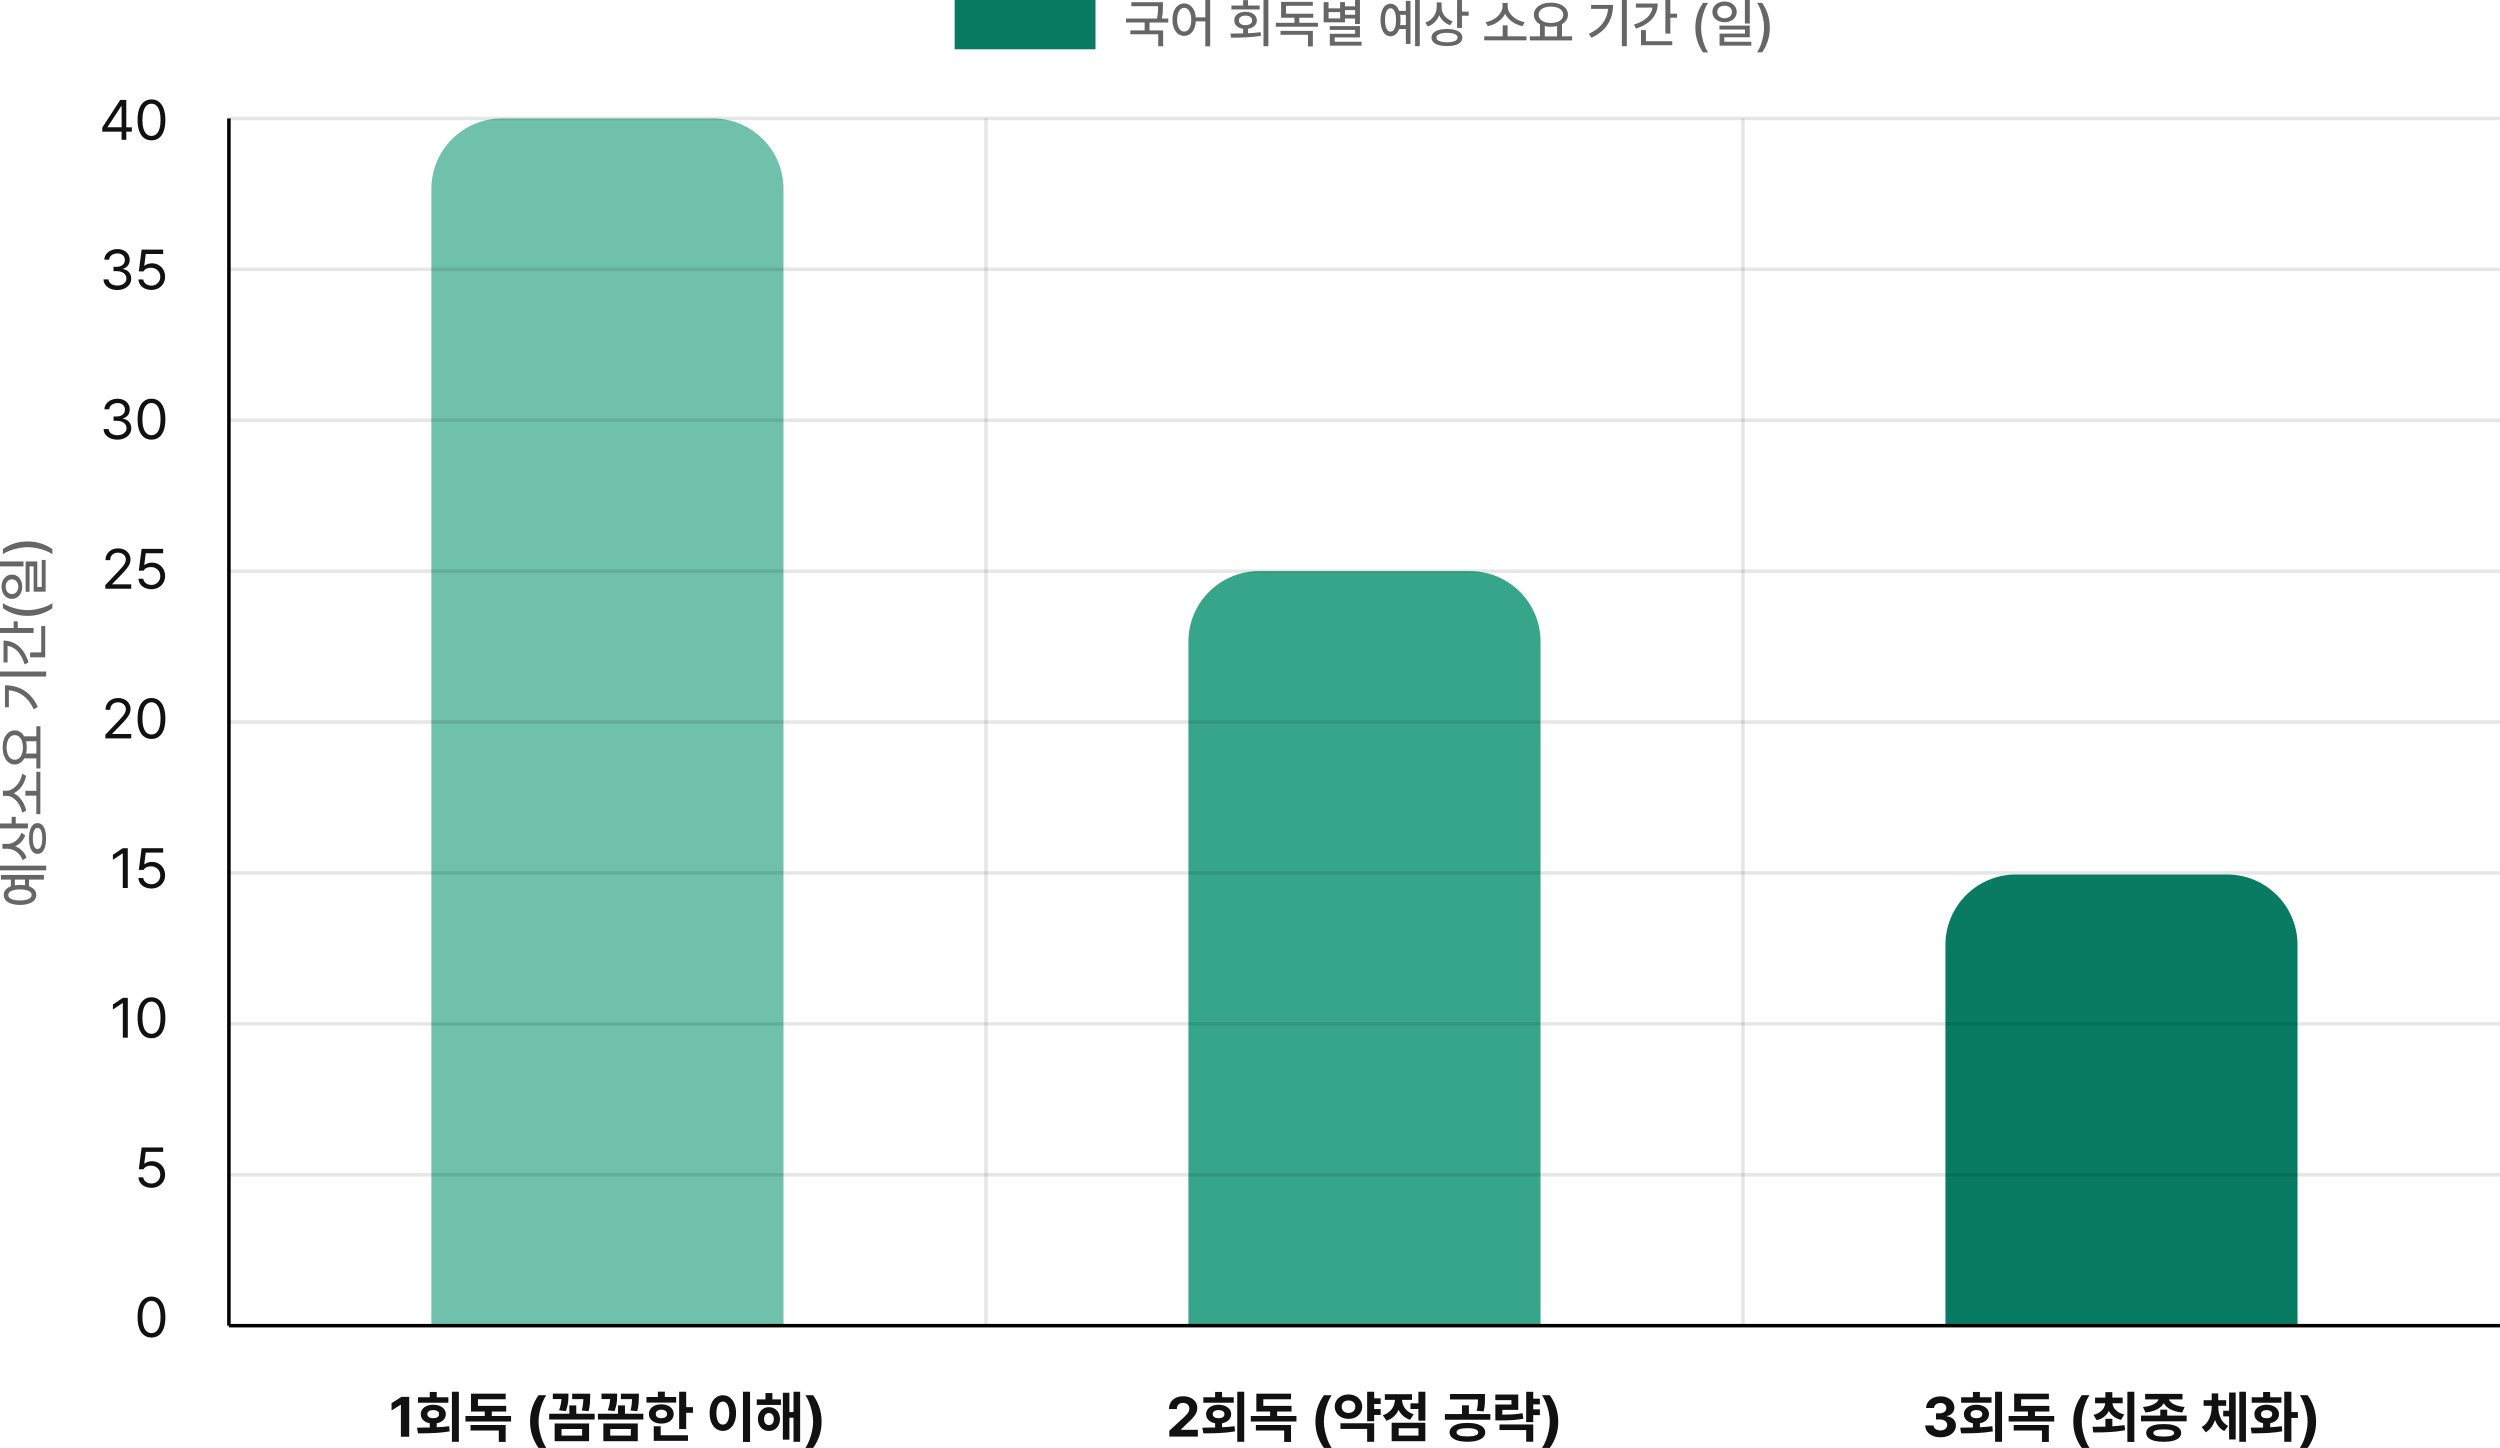
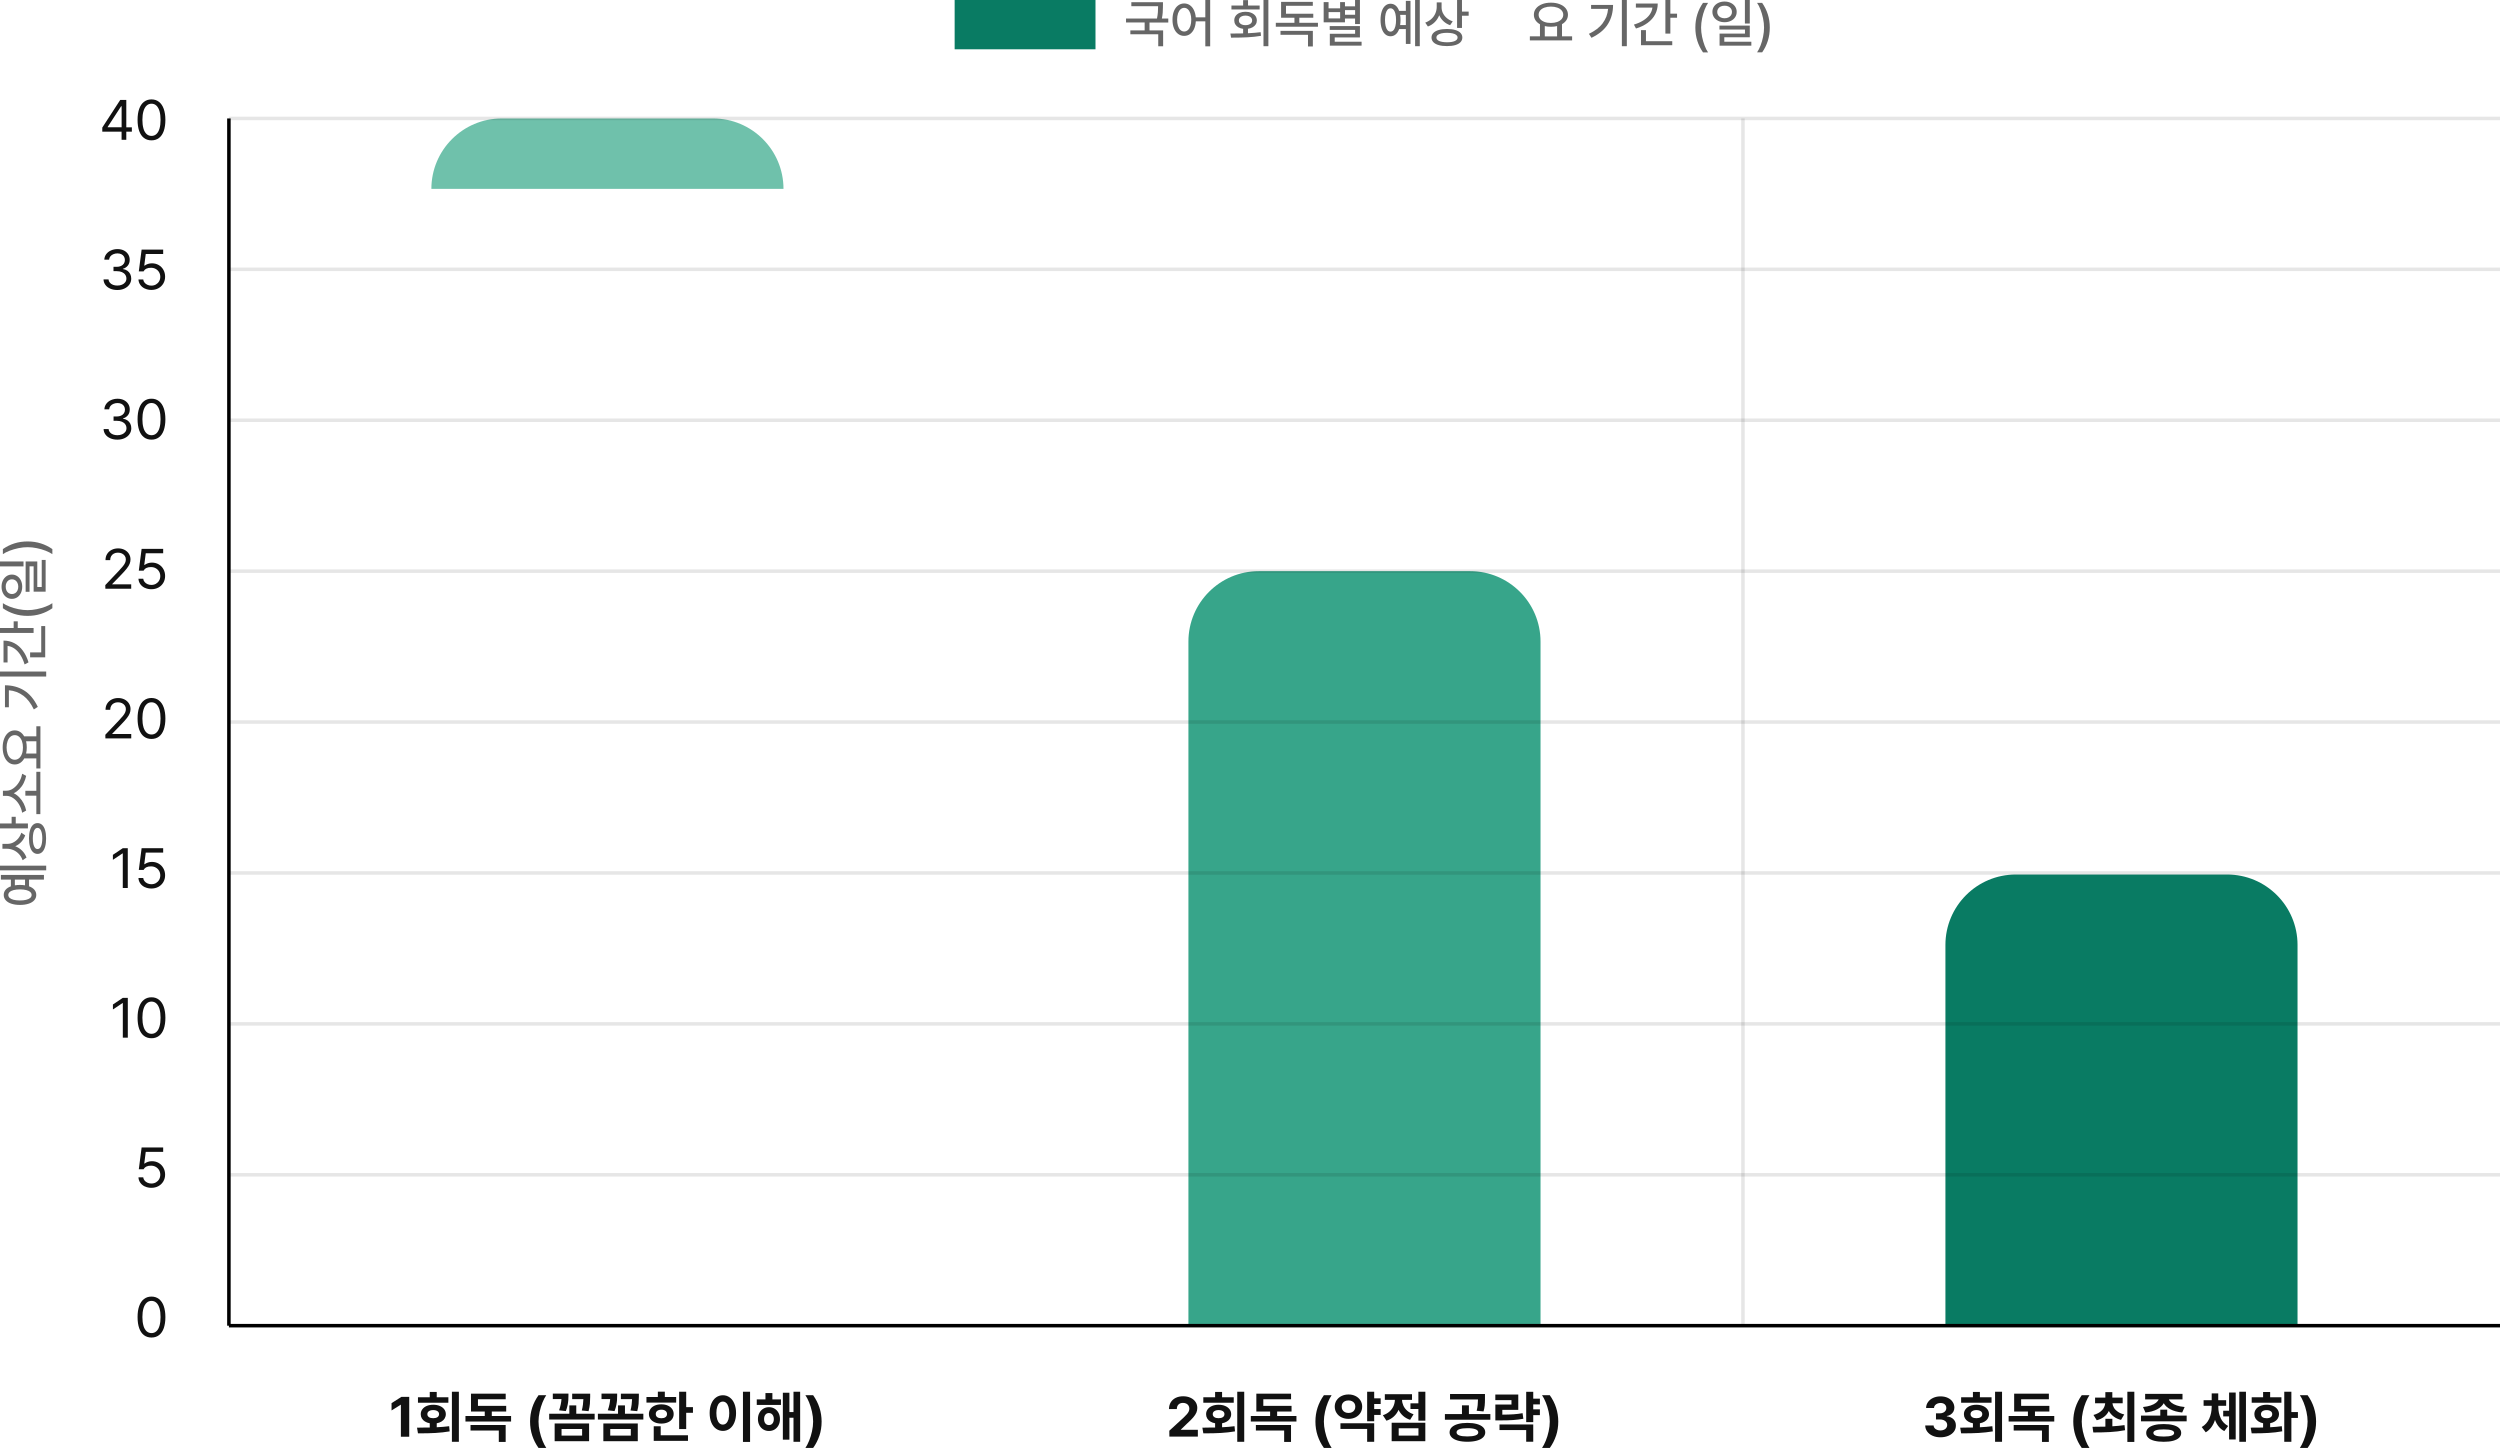
<svg xmlns="http://www.w3.org/2000/svg" id="_레이어_1" data-name="레이어_1" width="710" height="411.22" version="1.1" viewBox="0 0 710 411.22">
-   <path d="M142.51,33.64h60c11.04,0,20,8.96,20,20v322.86h-100V53.64c0-11.04,8.96-20,20-20Z" fill="#6fc1ab" />
+   <path d="M142.51,33.64h60c11.04,0,20,8.96,20,20h-100V53.64c0-11.04,8.96-20,20-20Z" fill="#6fc1ab" />
  <path d="M357.51,162.21h60c11.04,0,20,8.96,20,20v194.29h-100v-194.29c0-11.04,8.96-20,20-20Z" fill="#37a58a" />
  <path d="M572.5,248.36h60c11.04,0,20,8.96,20,20v108.13h-100v-108.13c0-11.04,8.96-20,20-20Z" fill="#097b63" />
  <rect x="65.01" y="333.14" width="644.99" height="1" opacity=".1" />
  <rect x="65.01" y="290.28" width="644.99" height="1" opacity=".1" />
  <rect x="65.01" y="247.42" width="644.99" height="1" opacity=".1" />
  <rect x="65.01" y="204.56" width="644.99" height="1" opacity=".1" />
  <rect x="65.01" y="161.71" width="644.99" height="1" opacity=".1" />
  <rect x="65.01" y="118.85" width="644.99" height="1" opacity=".1" />
  <rect x="65.01" y="75.99" width="644.99" height="1" opacity=".1" />
  <rect x="65.01" y="33.14" width="644.99" height="1" opacity=".1" />
  <rect x="65.01" y="375.99" width="644.99" height="1" />
  <rect x="64.51" y="33.64" width="1" height="342.86" />
-   <rect x="279.51" y="33.64" width="1" height="342.86" opacity=".1" />
  <rect x="494.5" y="33.64" width="1" height="342.86" opacity=".1" />
  <g>
    <path d="M116.21,408.03h-2.36v-9.08h-.06l-2.59,1.62v-2.08l2.8-1.78h2.22v11.31Z" fill="#111" />
    <path d="M119.16,405.44c1.03,0,1.99-.01,2.89-.03v-1.2c-.52-.09-.97-.26-1.36-.5-.39-.24-.69-.54-.89-.89-.21-.36-.31-.75-.31-1.19,0-.52.15-.98.45-1.39s.71-.72,1.25-.95c.53-.22,1.15-.34,1.84-.34s1.32.11,1.86.34c.54.22.96.54,1.27.95.3.41.45.87.45,1.39,0,.44-.11.83-.32,1.19-.21.36-.51.66-.9.89-.39.24-.84.41-1.36.5v1.13c1.29-.06,2.46-.16,3.53-.3l.14,1.47c-1.3.22-2.65.37-4.04.45-1.39.08-2.86.11-4.41.11h-.55l-.27-1.62c.32,0,.57,0,.73,0ZM118.71,396.82h3.34v-1.52h1.98v1.52h3.31v1.56h-8.64v-1.56ZM121.82,402.47c.3.2.7.3,1.2.3s.92-.1,1.22-.3c.3-.2.45-.49.45-.86s-.15-.64-.45-.84c-.3-.2-.71-.31-1.22-.31-.5,0-.89.11-1.2.31-.3.2-.45.48-.45.84,0,.36.14.65.45.85ZM130.32,409.47h-1.98v-14.22h1.98v14.22Z" fill="#111" />
    <path d="M145.16,403.72h-12.97v-1.58h5.48v-1.27h-3.91v-5.06h9.86v1.58h-7.88v1.88h8.02v1.61h-4.09v1.27h5.48v1.58ZM133.63,404.7h9.98v4.81h-1.95v-3.23h-8.03v-1.58Z" fill="#111" />
    <path d="M152.94,396.23h2.2c-.37.54-.72,1.22-1.06,2.04-.34.83-.61,1.72-.82,2.67-.21.96-.32,1.88-.32,2.77s.11,1.81.32,2.77c.21.96.49,1.85.82,2.68.34.83.69,1.51,1.06,2.05h-2.2c-.78-1.09-1.37-2.26-1.78-3.5-.41-1.24-.62-2.57-.62-4,0-2.74.81-5.23,2.41-7.48Z" fill="#111" />
    <path d="M155.97,401.5h5.72v-2.36h1.97v2.36h5.22v1.64h-12.91v-1.64ZM157,395.79h4.44v.61c0,.44-.01.86-.04,1.25-.03.39-.09.86-.2,1.4-.11.54-.27,1.11-.5,1.7l-1.92-.22c.4-1.14.62-2.2.68-3.19h-2.46v-1.56ZM157.52,404.26h9.78v5.05h-9.78v-5.05ZM165.32,407.72v-1.89h-5.84v1.89h5.84ZM167.61,396.67c0,.71-.03,1.38-.08,2.01-.05.62-.18,1.32-.38,2.09l-1.92-.19c.16-.61.27-1.18.33-1.7s.1-1.02.12-1.52h-3.18v-1.56h5.11v.88Z" fill="#111" />
    <path d="M169.8,401.5h5.72v-2.36h1.97v2.36h5.22v1.64h-12.91v-1.64ZM170.83,395.79h4.44v.61c0,.44-.01.86-.04,1.25-.03.39-.09.86-.2,1.4-.11.54-.27,1.11-.5,1.7l-1.92-.22c.4-1.14.62-2.2.68-3.19h-2.46v-1.56ZM171.35,404.26h9.78v5.05h-9.78v-5.05ZM179.15,407.72v-1.89h-5.84v1.89h5.84ZM181.44,396.67c0,.71-.03,1.38-.08,2.01s-.18,1.32-.38,2.09l-1.92-.19c.16-.61.27-1.18.33-1.7s.1-1.02.12-1.52h-3.18v-1.56h5.11v.88Z" fill="#111" />
    <path d="M183.6,396.75h3.23v-1.52h1.98v1.52h3.22v1.58h-8.44v-1.58ZM184.73,400.14c.3-.42.72-.74,1.25-.97.54-.23,1.15-.34,1.83-.34s1.29.11,1.82.34c.53.23.94.55,1.24.97.3.42.45.9.45,1.44s-.15,1.02-.44,1.43c-.29.41-.71.73-1.24.95s-1.14.34-1.82.34-1.3-.11-1.83-.34-.95-.55-1.25-.96c-.3-.41-.45-.89-.45-1.42s.15-1.02.45-1.44ZM185.66,405.06h1.98v2.56h7.75v1.59h-9.73v-4.16ZM186.66,402.47c.29.21.67.31,1.16.31s.88-.1,1.17-.31c.29-.21.44-.5.44-.89s-.15-.69-.44-.9c-.29-.22-.68-.33-1.17-.33-.48,0-.87.12-1.16.33-.29.22-.43.52-.42.9,0,.39.14.68.42.89ZM194.88,399.62h1.92v1.62h-1.92v4.62h-2v-10.61h2v4.36Z" fill="#111" />
    <path d="M202.02,398.64c.32-.77.77-1.36,1.34-1.77s1.22-.62,1.95-.62,1.35.21,1.92.62,1.01,1,1.33,1.77.48,1.66.48,2.67-.16,1.92-.48,2.68c-.32.77-.77,1.36-1.33,1.77s-1.2.62-1.92.62-1.38-.21-1.95-.62-1.02-1-1.34-1.77c-.32-.77-.48-1.66-.48-2.68s.16-1.91.48-2.67ZM203.68,403.09c.15.49.37.86.64,1.12.28.25.6.38.97.37.36,0,.68-.12.95-.37.27-.25.49-.62.64-1.12s.23-1.08.23-1.78-.08-1.28-.23-1.77c-.15-.49-.36-.86-.64-1.11-.27-.25-.59-.38-.95-.38s-.69.13-.97.38c-.28.25-.49.62-.64,1.11-.15.49-.23,1.08-.23,1.77s.08,1.29.23,1.78ZM213.02,409.5h-2.02v-14.25h2.02v14.25Z" fill="#111" />
    <path d="M221.8,399h-6.88v-1.58h2.47v-1.78h1.97v1.78h2.44v1.58ZM215.66,401.27c.27-.51.64-.91,1.12-1.2s1.01-.43,1.61-.43,1.14.14,1.61.43.84.69,1.11,1.2c.27.51.4,1.09.4,1.74s-.13,1.23-.4,1.75-.64.92-1.11,1.21-1.01.43-1.61.43-1.14-.14-1.61-.43-.85-.69-1.12-1.21-.41-1.1-.41-1.75.14-1.23.41-1.74ZM217.38,404.27c.25.3.59.45,1.01.45s.74-.15.99-.45c.25-.3.38-.72.39-1.25,0-.35-.06-.65-.18-.91-.12-.26-.28-.46-.49-.6-.21-.14-.44-.21-.71-.21-.42,0-.75.15-1.01.46-.25.31-.38.73-.38,1.26s.13.95.38,1.25ZM222.33,395.53h1.86v5.5h1.16v-5.78h1.89v14.22h-1.89v-6.84h-1.16v6.23h-1.86v-13.33Z" fill="#111" />
    <path d="M232.71,407.72c-.41,1.24-1,2.41-1.78,3.5h-2.2c.37-.54.72-1.23,1.06-2.05s.61-1.72.82-2.68c.21-.96.32-1.88.32-2.77s-.11-1.81-.32-2.77c-.21-.96-.49-1.85-.82-2.67-.34-.83-.69-1.51-1.06-2.04h2.2c1.6,2.25,2.4,4.75,2.41,7.48,0,1.43-.21,2.76-.62,4Z" fill="#111" />
  </g>
  <g>
    <path d="M29.05,36.23l5.09-7.84h1.73v7.77h1.58v1.23h-1.58v2.31h-1.34v-2.31h-5.48v-1.16ZM34.54,36.15v-5.98h-.14l-3.83,5.89v.09h3.97Z" fill="#111" />
    <path d="M40.88,39.18c-.59-.45-1.04-1.11-1.35-1.98-.31-.87-.46-1.92-.46-3.15s.15-2.26.46-3.13c.31-.87.76-1.54,1.36-2s1.3-.69,2.13-.69,1.53.23,2.12.69,1.05,1.12,1.36,2,.47,1.92.47,3.13-.16,2.28-.46,3.15c-.31.87-.76,1.53-1.35,1.98-.59.45-1.3.68-2.14.68s-1.55-.23-2.14-.68ZM40.74,36.52c.21.68.5,1.2.89,1.55.39.35.85.53,1.4.53s1.01-.18,1.39-.53c.39-.35.68-.87.88-1.55.2-.68.3-1.51.3-2.48s-.1-1.8-.3-2.48-.5-1.21-.88-1.57c-.39-.36-.85-.54-1.39-.54s-1.01.18-1.39.54c-.39.36-.68.88-.89,1.57-.21.69-.31,1.52-.31,2.48s.1,1.79.31,2.48Z" fill="#111" />
    <path d="M31.33,81.98c-.59-.25-1.05-.6-1.39-1.06-.34-.46-.52-.98-.54-1.57h1.42c.03.35.15.66.38.93.22.26.52.47.89.61.37.14.78.21,1.23.21.49,0,.94-.08,1.33-.25s.7-.4.92-.7c.22-.3.33-.65.33-1.03,0-.41-.11-.78-.33-1.09-.21-.32-.53-.57-.94-.75s-.91-.27-1.48-.27h-.92v-1.23h.92c.45,0,.86-.08,1.21-.24.35-.16.63-.39.82-.68s.29-.63.29-1.01-.09-.7-.26-.99-.42-.5-.73-.66c-.32-.16-.69-.24-1.12-.24-.41,0-.79.08-1.14.22-.36.14-.65.35-.87.62-.22.27-.34.58-.36.94h-1.36c.02-.58.2-1.1.54-1.56.34-.46.79-.81,1.36-1.06.56-.25,1.18-.38,1.85-.38s1.31.14,1.83.41.93.65,1.21,1.11.42.97.41,1.51c0,.64-.16,1.18-.51,1.63s-.82.76-1.41.93v.08c.48.07.9.23,1.26.48.36.25.63.56.82.95s.28.81.28,1.29c0,.61-.17,1.16-.51,1.65-.34.49-.81.88-1.41,1.16-.6.28-1.27.42-2.02.42s-1.41-.12-2-.38Z" fill="#111" />
    <path d="M41.16,81.97c-.55-.26-.99-.61-1.31-1.07-.33-.46-.5-.97-.53-1.54h1.36c.03.33.15.63.37.9.21.27.49.48.83.63.34.16.71.23,1.11.23.48,0,.92-.11,1.3-.33s.68-.52.9-.9.33-.8.33-1.27-.11-.92-.34-1.31-.54-.69-.94-.92-.85-.34-1.35-.34c-1.02-.02-1.72.32-2.11,1.02h-1.36l.8-6.19h6.12v1.25h-4.95l-.42,3.31h.11c.26-.2.57-.36.93-.48.36-.12.74-.18,1.13-.18.71,0,1.35.16,1.92.49s1.02.78,1.34,1.36c.33.58.49,1.23.49,1.95s-.17,1.36-.51,1.94c-.34.57-.8,1.02-1.39,1.34-.59.32-1.26.48-2,.48-.67,0-1.28-.13-1.83-.39Z" fill="#111" />
    <path d="M31.35,124.48c-.59-.25-1.05-.6-1.39-1.06-.34-.46-.52-.98-.54-1.57h1.42c.03.35.15.66.38.93.22.26.52.47.89.61.37.14.78.21,1.23.21.49,0,.94-.08,1.33-.25s.7-.4.92-.7c.22-.3.33-.65.33-1.03,0-.41-.11-.78-.33-1.09-.21-.32-.53-.57-.94-.75s-.91-.27-1.48-.27h-.92v-1.23h.92c.45,0,.86-.08,1.21-.24.35-.16.63-.39.82-.68s.29-.63.29-1.01-.09-.7-.26-.99-.42-.5-.73-.66c-.32-.16-.69-.24-1.12-.24-.41,0-.79.08-1.14.22-.36.14-.65.35-.87.62-.22.27-.34.58-.36.94h-1.36c.02-.58.2-1.1.54-1.56.34-.46.79-.81,1.36-1.06.56-.25,1.18-.38,1.85-.38s1.31.14,1.83.41.93.65,1.21,1.11.42.97.41,1.51c0,.64-.16,1.18-.51,1.63s-.82.76-1.41.93v.08c.48.07.9.23,1.26.48.36.25.63.56.82.95s.28.81.28,1.29c0,.61-.17,1.16-.51,1.65-.34.49-.81.88-1.41,1.16-.6.28-1.27.42-2.02.42s-1.41-.12-2-.38Z" fill="#111" />
    <path d="M40.88,124.18c-.59-.45-1.04-1.11-1.35-1.98-.31-.87-.46-1.92-.46-3.15s.15-2.26.46-3.13c.31-.87.76-1.54,1.36-2s1.3-.69,2.13-.69,1.53.23,2.12.69,1.05,1.12,1.36,2,.47,1.92.47,3.13-.16,2.28-.46,3.15c-.31.87-.76,1.53-1.35,1.98-.59.45-1.3.68-2.14.68s-1.55-.23-2.14-.68ZM40.74,121.52c.21.68.5,1.2.89,1.55.39.35.85.53,1.4.53s1.01-.18,1.39-.53c.39-.35.68-.87.88-1.55.2-.68.3-1.51.3-2.48s-.1-1.8-.3-2.48-.5-1.21-.88-1.57c-.39-.36-.85-.54-1.39-.54s-1.01.18-1.39.54c-.39.36-.68.88-.89,1.57-.21.69-.31,1.52-.31,2.48s.1,1.79.31,2.48Z" fill="#111" />
    <path d="M29.9,166.17l3.86-4.06c.5-.54.89-.98,1.16-1.31.27-.33.47-.65.61-.96s.21-.63.21-.97c0-.38-.1-.71-.3-1-.2-.29-.47-.51-.81-.68-.34-.16-.72-.24-1.14-.24-.44,0-.83.09-1.16.27-.33.18-.59.43-.77.75s-.27.69-.27,1.11h-1.33c0-.66.15-1.24.46-1.74.31-.5.74-.9,1.29-1.18s1.16-.42,1.84-.42,1.27.14,1.81.41c.53.28.95.65,1.25,1.13.3.48.45,1.01.45,1.59,0,.43-.08.84-.24,1.24-.15.39-.42.83-.79,1.31-.37.48-.89,1.07-1.57,1.77l-2.59,2.67v.09h5.39v1.25h-7.34l-.02-1.03Z" fill="#111" />
    <path d="M41.16,166.97c-.55-.26-.99-.61-1.31-1.07-.33-.46-.5-.97-.53-1.54h1.36c.03.33.15.63.37.9.21.27.49.48.83.63.34.16.71.23,1.11.23.48,0,.92-.11,1.3-.33s.68-.52.9-.9.33-.8.33-1.27-.11-.92-.34-1.31-.54-.69-.94-.92-.85-.34-1.35-.34c-1.02-.02-1.72.32-2.11,1.02h-1.36l.8-6.19h6.12v1.25h-4.95l-.42,3.31h.11c.26-.2.57-.36.93-.48.36-.12.74-.18,1.13-.18.71,0,1.35.16,1.92.49s1.02.78,1.34,1.36c.33.58.49,1.23.49,1.95s-.17,1.36-.51,1.94c-.34.57-.8,1.02-1.39,1.34-.59.32-1.26.48-2,.48-.67,0-1.28-.13-1.83-.39Z" fill="#111" />
    <path d="M29.91,208.67l3.86-4.06c.5-.54.89-.98,1.16-1.31.27-.33.47-.65.61-.96s.21-.63.21-.97c0-.38-.1-.71-.3-1-.2-.29-.47-.51-.81-.68-.34-.16-.72-.24-1.14-.24-.44,0-.83.09-1.16.27-.33.18-.59.43-.77.75s-.27.69-.27,1.11h-1.33c0-.66.15-1.24.46-1.74.31-.5.74-.9,1.29-1.18s1.16-.42,1.84-.42,1.27.14,1.81.41c.53.28.95.65,1.25,1.13.3.48.45,1.01.45,1.59,0,.43-.08.84-.24,1.24-.15.39-.42.83-.79,1.31-.37.48-.89,1.07-1.57,1.77l-2.59,2.67v.09h5.39v1.25h-7.34l-.02-1.03Z" fill="#111" />
    <path d="M40.88,209.18c-.59-.45-1.04-1.11-1.35-1.98-.31-.87-.46-1.92-.46-3.15s.15-2.26.46-3.13c.31-.87.76-1.54,1.36-2s1.3-.69,2.13-.69,1.53.23,2.12.69,1.05,1.12,1.36,2,.47,1.92.47,3.13-.16,2.28-.46,3.15c-.31.87-.76,1.53-1.35,1.98-.59.45-1.3.68-2.14.68s-1.55-.23-2.14-.68ZM40.74,206.52c.21.68.5,1.2.89,1.55.39.35.85.53,1.4.53s1.01-.18,1.39-.53c.39-.35.68-.87.88-1.55.2-.68.3-1.51.3-2.48s-.1-1.8-.3-2.48-.5-1.21-.88-1.57c-.39-.36-.85-.54-1.39-.54s-1.01.18-1.39.54c-.39.36-.68.88-.89,1.57-.21.69-.31,1.52-.31,2.48s.1,1.79.31,2.48Z" fill="#111" />
    <path d="M36.29,252.2h-1.42v-9.84h-.06l-2.75,1.83v-1.42l2.81-1.88h1.42v11.31Z" fill="#111" />
    <path d="M41.16,251.97c-.55-.26-.99-.61-1.31-1.07-.33-.46-.5-.97-.53-1.54h1.36c.03.33.15.63.37.9.21.27.49.48.83.63.34.16.71.23,1.11.23.48,0,.92-.11,1.3-.33s.68-.52.9-.9.33-.8.33-1.27-.11-.92-.34-1.31-.54-.69-.94-.92-.85-.34-1.35-.34c-1.02-.02-1.72.32-2.11,1.02h-1.36l.8-6.19h6.12v1.25h-4.95l-.42,3.31h.11c.26-.2.57-.36.93-.48.36-.12.74-.18,1.13-.18.71,0,1.35.16,1.92.49s1.02.78,1.34,1.36c.33.58.49,1.23.49,1.95s-.17,1.36-.51,1.94c-.34.57-.8,1.02-1.39,1.34-.59.32-1.26.48-2,.48-.67,0-1.28-.13-1.83-.39Z" fill="#111" />
    <path d="M36.3,294.7h-1.42v-9.84h-.06l-2.75,1.83v-1.42l2.81-1.88h1.42v11.31Z" fill="#111" />
    <path d="M40.88,294.18c-.59-.45-1.04-1.11-1.35-1.98-.31-.87-.46-1.92-.46-3.15s.15-2.26.46-3.13c.31-.87.76-1.54,1.36-2s1.3-.69,2.13-.69,1.53.23,2.12.69,1.05,1.12,1.36,2,.47,1.92.47,3.13-.16,2.28-.46,3.15c-.31.87-.76,1.53-1.35,1.98-.59.45-1.3.68-2.14.68s-1.55-.23-2.14-.68ZM40.74,291.52c.21.68.5,1.2.89,1.55.39.35.85.53,1.4.53s1.01-.18,1.39-.53c.39-.35.68-.87.88-1.55.2-.68.3-1.51.3-2.48s-.1-1.8-.3-2.48-.5-1.21-.88-1.57c-.39-.36-.85-.54-1.39-.54s-1.01.18-1.39.54c-.39.36-.68.88-.89,1.57-.21.69-.31,1.52-.31,2.48s.1,1.79.31,2.48Z" fill="#111" />
    <path d="M41.16,336.97c-.55-.26-.99-.61-1.31-1.07-.33-.46-.5-.97-.53-1.54h1.36c.03.33.15.63.37.9.21.27.49.48.83.63.34.16.71.23,1.11.23.48,0,.92-.11,1.3-.33s.68-.52.9-.9.33-.8.33-1.27-.11-.92-.34-1.31-.54-.69-.94-.92-.85-.34-1.35-.34c-1.02-.02-1.72.32-2.11,1.02h-1.36l.8-6.19h6.12v1.25h-4.95l-.42,3.31h.11c.26-.2.57-.36.93-.48.36-.12.74-.18,1.13-.18.71,0,1.35.16,1.92.49s1.02.78,1.34,1.36c.33.58.49,1.23.49,1.95s-.17,1.36-.51,1.94c-.34.57-.8,1.02-1.39,1.34-.59.32-1.26.48-2,.48-.67,0-1.28-.13-1.83-.39Z" fill="#111" />
    <path d="M40.88,379.18c-.59-.45-1.04-1.11-1.35-1.98-.31-.87-.46-1.92-.46-3.15s.15-2.26.46-3.13c.31-.87.76-1.54,1.36-2s1.3-.69,2.13-.69,1.53.23,2.12.69,1.05,1.12,1.36,2,.47,1.92.47,3.13-.16,2.28-.46,3.15c-.31.87-.76,1.53-1.35,1.98-.59.45-1.3.68-2.14.68s-1.55-.23-2.14-.68ZM40.74,376.52c.21.68.5,1.2.89,1.55.39.35.85.53,1.4.53s1.01-.18,1.39-.53c.39-.35.68-.87.88-1.55.2-.68.3-1.51.3-2.48s-.1-1.8-.3-2.48-.5-1.21-.88-1.57c-.39-.36-.85-.54-1.39-.54s-1.01.18-1.39.54c-.39.36-.68.88-.89,1.57-.21.69-.31,1.52-.31,2.48s.1,1.79.31,2.48Z" fill="#111" />
  </g>
  <g>
    <path d="M13.12,245.85v1.33H0v-1.33h13.12ZM3.22,256.65c-.7-.23-1.23-.56-1.6-.99-.37-.43-.56-.92-.56-1.49,0-.56.17-1.05.52-1.47.35-.42.86-.75,1.51-.98v-1.91H.25v-1.32h12.23v1.32h-4.23v1.9c.66.24,1.17.57,1.52.99.36.42.53.91.53,1.47,0,.57-.19,1.06-.56,1.49-.37.43-.91.76-1.61.99-.7.23-1.52.35-2.46.35s-1.75-.12-2.45-.35ZM7.43,255.54c.5-.12.89-.3,1.15-.53s.4-.51.4-.84-.13-.6-.39-.84c-.26-.24-.64-.42-1.14-.55s-1.09-.19-1.78-.19-1.28.06-1.78.19-.88.31-1.14.55c-.26.24-.39.52-.39.84s.13.6.38.83c.26.23.63.41,1.12.54.49.12,1.08.19,1.77.19s1.3-.06,1.8-.18ZM5.67,251.32c.52,0,1,.04,1.44.11v-1.62h-2.89v1.62c.44-.07.93-.11,1.45-.11Z" fill="#666" />
    <path d="M0,235.26v-1.39h3.3v-1.9h1.17v1.9h3.46v1.39H0ZM3.74,239.27c.53-.26.99-.62,1.4-1.1s.71-1.04.92-1.68l1.1.75c-.25.71-.62,1.33-1.11,1.86-.49.53-1.06.94-1.72,1.23.75.29,1.4.71,1.95,1.26.55.55.97,1.2,1.25,1.96l-1.11.75c-.24-.67-.58-1.25-1.03-1.74s-.96-.86-1.55-1.12-1.21-.39-1.86-.4H.69v-1.38h1.41c.57,0,1.12-.13,1.65-.38ZM9.35,241.98c-.37-.35-.64-.86-.83-1.52-.19-.66-.29-1.45-.29-2.35s.1-1.67.29-2.32.47-1.16.83-1.51c.37-.35.8-.52,1.31-.52s.95.17,1.32.52c.37.35.64.85.83,1.5.19.65.28,1.43.28,2.33s-.09,1.69-.28,2.35c-.19.66-.46,1.17-.83,1.52-.37.35-.81.53-1.32.53s-.94-.18-1.31-.53ZM11.65,240.34c.23-.53.35-1.27.36-2.23,0-.95-.13-1.69-.36-2.21-.23-.52-.56-.78-.99-.78-.28,0-.52.12-.72.35s-.35.58-.46,1.03c-.1.45-.16.99-.16,1.61s.05,1.17.16,1.62c.11.45.26.8.46,1.04s.44.36.72.36c.43,0,.76-.26.99-.79Z" fill="#666" />
    <path d="M5.41,228.46c-.44-.73-.98-1.32-1.62-1.77-.63-.44-1.29-.67-1.96-.67h-1v-1.46h1c.67,0,1.33-.22,1.96-.67.63-.45,1.17-1.04,1.62-1.78.44-.74.74-1.53.88-2.37l1.14.6c-.14.71-.38,1.39-.7,2.04s-.73,1.22-1.22,1.72c-.49.5-1.02.9-1.61,1.18.59.28,1.12.68,1.6,1.18.48.5.89,1.07,1.22,1.71.33.64.57,1.32.71,2.03l-1.14.62c-.14-.83-.43-1.62-.88-2.35ZM11.46,219.21v12.01h-1.14v-5.26h-3.12v-1.38h3.12v-5.38h1.14Z" fill="#666" />
    <path d="M11.48,206.24v12.01h-1.16v-2.87h-3.43c-.3.55-.69.98-1.15,1.28s-.98.45-1.56.45c-.68,0-1.28-.21-1.79-.62s-.92-.98-1.2-1.72c-.29-.73-.43-1.57-.43-2.5s.14-1.77.43-2.5c.29-.74.69-1.31,1.2-1.72s1.12-.62,1.79-.62c.57,0,1.09.15,1.54.44s.84.71,1.14,1.25h3.46v-2.87h1.16ZM5.41,215.33c.35-.29.62-.7.82-1.23s.29-1.13.29-1.82-.1-1.28-.29-1.81-.47-.94-.82-1.24-.76-.45-1.22-.45-.87.15-1.22.45c-.35.3-.62.71-.81,1.24s-.29,1.13-.29,1.81.1,1.29.29,1.82.46.94.81,1.23c.35.29.76.44,1.22.44s.87-.15,1.22-.44ZM10.33,210.52h-2.92c.13.55.19,1.13.19,1.76s-.06,1.19-.19,1.73h2.92v-3.49Z" fill="#666" />
    <path d="M13.12,190.72v1.41H0v-1.41h13.12ZM6.61,197.58c-1.18-.89-2.54-1.41-4.09-1.55v4.83h-1.11v-6.24c2.03,0,3.84.48,5.41,1.45,1.58.97,2.88,2.53,3.92,4.68l-1.13.73c-.82-1.72-1.82-3.03-3-3.92Z" fill="#666" />
    <path d="M3.88,178.35v-1.9h1.16v1.9h4.5v1.41H0v-1.41h3.88ZM5.8,186.02c-.48-.75-1.03-1.35-1.65-1.79-.62-.44-1.29-.71-2-.79v4.7H1v-6.21c1.13,0,2.16.25,3.09.74.93.49,1.73,1.2,2.41,2.13.68.93,1.21,2.03,1.6,3.31l-1.11.59c-.31-1.02-.7-1.91-1.18-2.66ZM8.55,186.69v-1.41h3.16v-7.47h1.13v8.88h-4.29Z" fill="#666" />
    <path d="M4.07,174.35c-1.16-.37-2.24-.9-3.25-1.61v-1.44c.49.34,1.13.66,1.9.97.77.3,1.61.55,2.51.73s1.77.28,2.61.28,1.71-.09,2.61-.28c.9-.19,1.74-.43,2.52-.73s1.41-.62,1.9-.97v1.44c-1.01.7-2.1,1.24-3.26,1.61-1.16.37-2.42.56-3.77.56-1.35,0-2.61-.19-3.77-.56Z" fill="#666" />
    <path d="M0,160.85v-1.39h6.68v1.39H0ZM.82,164.86c.25-.52.6-.93,1.04-1.23s.95-.45,1.52-.45,1.07.15,1.52.45.79.71,1.04,1.23.37,1.11.37,1.76-.12,1.25-.37,1.78c-.25.52-.6.94-1.04,1.23s-.95.45-1.52.45-1.07-.15-1.52-.45-.79-.71-1.04-1.23c-.25-.53-.38-1.12-.38-1.78,0-.65.13-1.24.38-1.76ZM4.33,168.45c.27-.18.48-.43.63-.75.15-.32.23-.68.23-1.08s-.08-.76-.23-1.08c-.15-.32-.36-.57-.63-.75-.27-.18-.58-.27-.94-.27s-.66.09-.93.27c-.27.18-.48.43-.63.75-.15.32-.22.68-.21,1.07,0,.4.07.76.21,1.08.15.32.35.57.63.75.27.18.58.27.93.27s.67-.09.94-.27ZM7.28,168.09v-8.63h3.31v7.24h1.26v-7.68h1.11v9.02h-3.41v-7.21h-1.16v7.25h-1.11Z" fill="#666" />
    <path d="M11.61,154.33c1.16.37,2.25.9,3.26,1.61v1.44c-.49-.34-1.13-.66-1.9-.97s-1.62-.55-2.52-.73c-.9-.19-1.77-.28-2.61-.28s-1.71.09-2.61.28-1.73.43-2.51.73c-.77.3-1.41.62-1.9.97v-1.44c1.01-.7,2.09-1.24,3.25-1.61,1.16-.37,2.42-.56,3.77-.56,1.35,0,2.61.19,3.77.56Z" fill="#666" />
  </g>
  <g>
    <path d="M332.09,406.32l4.06-3.73c.4-.39.71-.7.93-.96.22-.25.39-.5.51-.76.12-.25.18-.52.18-.82,0-.33-.08-.62-.23-.86-.15-.25-.37-.44-.64-.57-.27-.13-.58-.2-.93-.2-.54,0-.96.15-1.28.46-.32.32-.47.74-.47,1.29h-2.23c0-.72.17-1.36.5-1.91.34-.55.81-.97,1.41-1.27.61-.3,1.31-.45,2.1-.45s1.5.14,2.11.43c.61.28,1.08.68,1.42,1.18.34.51.5,1.08.5,1.73,0,.45-.09.88-.26,1.29-.17.41-.47.86-.89,1.36-.42.5-1.02,1.1-1.8,1.8l-1.72,1.67v.06h4.83v1.94h-8.09l-.02-1.7Z" fill="#111" />
    <path d="M342.2,405.44c1.03,0,1.99-.01,2.89-.03v-1.2c-.52-.09-.97-.26-1.36-.5-.39-.24-.69-.54-.89-.89-.21-.36-.31-.75-.31-1.19,0-.52.15-.98.45-1.39s.71-.72,1.25-.95c.53-.22,1.15-.34,1.84-.34s1.32.11,1.86.34c.54.22.96.54,1.27.95.3.41.45.87.45,1.39,0,.44-.11.83-.32,1.19-.21.36-.51.66-.9.89-.39.24-.84.41-1.36.5v1.13c1.29-.06,2.46-.16,3.53-.3l.14,1.47c-1.3.22-2.65.37-4.04.45-1.39.08-2.86.11-4.41.11h-.55l-.27-1.62c.32,0,.57,0,.73,0ZM341.75,396.82h3.34v-1.52h1.98v1.52h3.31v1.56h-8.64v-1.56ZM344.87,402.47c.3.2.7.3,1.2.3s.92-.1,1.22-.3c.3-.2.45-.49.45-.86s-.15-.64-.45-.84c-.3-.2-.71-.31-1.22-.31-.5,0-.89.11-1.2.31-.3.2-.45.48-.45.84,0,.36.14.65.45.85ZM353.36,409.47h-1.98v-14.22h1.98v14.22Z" fill="#111" />
    <path d="M368.2,403.72h-12.97v-1.58h5.48v-1.27h-3.91v-5.06h9.86v1.58h-7.88v1.88h8.02v1.61h-4.09v1.27h5.48v1.58ZM356.67,404.7h9.98v4.81h-1.95v-3.23h-8.03v-1.58Z" fill="#111" />
    <path d="M375.98,396.23h2.2c-.37.54-.72,1.22-1.06,2.04-.34.83-.61,1.72-.82,2.67-.21.96-.32,1.88-.32,2.77s.11,1.81.32,2.77c.21.96.49,1.85.82,2.68.34.83.69,1.51,1.06,2.05h-2.2c-.78-1.09-1.37-2.26-1.78-3.5-.41-1.24-.62-2.57-.62-4,0-2.74.81-5.23,2.41-7.48Z" fill="#111" />
    <path d="M379.59,397.7c.34-.53.81-.94,1.4-1.23.6-.29,1.26-.44,2-.44s1.38.15,1.97.44c.59.29,1.06.71,1.39,1.23.34.53.51,1.12.51,1.78s-.17,1.27-.51,1.8c-.34.53-.8.94-1.39,1.24-.59.29-1.25.44-1.98.44s-1.4-.15-2-.44c-.6-.29-1.06-.71-1.4-1.24-.34-.53-.51-1.13-.51-1.8s.17-1.25.51-1.78ZM380.69,404.2h9.58v5.27h-2v-3.66h-7.58v-1.61ZM381.29,400.45c.17.27.4.48.69.62.29.14.63.21,1,.21.37,0,.7-.06.99-.21.29-.14.52-.35.69-.62.17-.27.25-.59.25-.97s-.08-.67-.25-.94c-.17-.27-.4-.47-.7-.61-.29-.14-.62-.21-.99-.2-.38,0-.71.06-1,.2-.29.14-.52.34-.69.61-.17.27-.25.58-.24.94,0,.38.08.7.24.97ZM392.11,398.73h-1.84v1.45h1.84v1.66h-1.84v1.8h-2v-8.39h2v1.88h1.84v1.61Z" fill="#111" />
    <path d="M394.6,400.89c.5-.45.89-.96,1.14-1.53s.39-1.17.41-1.79h-2.86v-1.61h7.72v1.61h-2.83c.01.56.14,1.11.38,1.64s.6,1.01,1.09,1.44c.49.43,1.09.76,1.8,1l-.98,1.58c-.77-.25-1.42-.62-1.98-1.11-.55-.49-.99-1.06-1.3-1.73-.32.73-.77,1.37-1.35,1.9s-1.27.93-2.09,1.19l-1.02-1.56c.74-.24,1.36-.58,1.87-1.03ZM395.23,404.06h9.56v5.25h-9.56v-5.25ZM402.84,407.72v-2.09h-5.61v2.09h5.61ZM404.8,403.47h-1.98v-3.31h-2.25v-1.62h2.25v-3.28h1.98v8.22Z" fill="#111" />
    <path d="M410.36,401.59h4.84v-2.48h1.97v2.48h6.09v1.61h-12.91v-1.61ZM419.43,404.42c.76.21,1.35.52,1.76.92.41.4.62.89.62,1.45,0,.55-.21,1.03-.62,1.43s-1,.71-1.76.92-1.66.32-2.69.32-1.92-.11-2.68-.32-1.35-.52-1.76-.92-.62-.88-.62-1.43.21-1.05.62-1.45c.41-.4,1-.71,1.76-.92s1.66-.32,2.68-.32,1.93.11,2.7.32ZM411.81,395.89h9.92v1.57c0,.62-.03,1.2-.08,1.73s-.16,1.09-.33,1.66l-1.95-.19c.15-.58.24-1.12.29-1.6.05-.48.08-1.02.09-1.62h-7.94v-1.56ZM414.45,407.66c.53.2,1.3.29,2.29.29s1.75-.1,2.29-.29.8-.48.8-.86-.26-.69-.79-.89c-.53-.21-1.28-.31-2.25-.31s-1.79.1-2.33.3-.81.5-.8.9c0,.38.26.67.79.86Z" fill="#111" />
    <path d="M424.66,396.04h6.53v4.36h-4.53v1.36c1.25-.01,2.31-.04,3.17-.1.86-.06,1.72-.16,2.58-.32l.22,1.59c-.95.17-1.92.29-2.89.36-.97.07-2.15.1-3.54.1h-1.52v-4.5h4.58v-1.25h-4.59v-1.59ZM425.86,404.54h9.58v4.91h-2v-3.31h-7.58v-1.59ZM437.33,398.84h-1.89v1.41h1.89v1.64h-1.89v2h-2v-8.62h2v1.95h1.89v1.62Z" fill="#111" />
    <path d="M441.92,407.72c-.41,1.24-1,2.41-1.78,3.5h-2.2c.37-.54.72-1.23,1.06-2.05s.61-1.72.82-2.68c.21-.96.32-1.88.32-2.77s-.11-1.81-.32-2.77c-.21-.96-.49-1.85-.82-2.67-.34-.83-.69-1.51-1.06-2.04h2.2c1.6,2.25,2.4,4.75,2.41,7.48,0,1.43-.21,2.76-.62,4Z" fill="#111" />
  </g>
  <g>
    <path d="M548.87,407.76c-.65-.28-1.16-.68-1.53-1.18s-.57-1.09-.58-1.74h2.38c.01.28.1.52.27.73s.4.38.7.5c.29.12.62.18.98.18s.7-.07,1-.2.52-.31.68-.55c.16-.23.24-.5.24-.8s-.09-.58-.26-.82c-.17-.24-.42-.42-.74-.56-.32-.14-.7-.2-1.14-.2h-1.05v-1.73h1.05c.37,0,.7-.06.98-.19s.51-.3.67-.53c.16-.23.24-.49.24-.78s-.07-.54-.2-.76-.33-.39-.57-.51c-.25-.12-.54-.18-.86-.18s-.64.06-.92.18-.51.28-.68.5c-.17.21-.26.46-.27.75h-2.25c.01-.64.2-1.2.56-1.71.36-.5.85-.89,1.47-1.17.62-.28,1.31-.42,2.08-.42s1.45.14,2.05.42,1.06.66,1.38,1.15.49,1.02.49,1.62c0,.41-.09.79-.27,1.12s-.43.61-.75.83c-.33.22-.7.36-1.12.44v.09c.82.1,1.46.38,1.91.85s.67,1.06.66,1.77c0,.64-.18,1.21-.55,1.71s-.89.9-1.56,1.19c-.67.28-1.42.43-2.27.43s-1.55-.14-2.2-.42Z" fill="#111" />
    <path d="M557.42,405.44c1.03,0,1.99-.01,2.89-.03v-1.2c-.52-.09-.97-.26-1.36-.5-.39-.24-.69-.54-.89-.89-.21-.36-.31-.75-.31-1.19,0-.52.15-.98.45-1.39s.71-.72,1.25-.95c.53-.22,1.15-.34,1.84-.34s1.32.11,1.86.34c.54.22.96.54,1.27.95s.45.87.45,1.39c0,.44-.11.83-.32,1.19-.21.36-.51.66-.9.89-.39.24-.84.41-1.36.5v1.13c1.29-.06,2.46-.16,3.53-.3l.14,1.47c-1.3.22-2.65.37-4.04.45-1.39.08-2.86.11-4.41.11h-.55l-.27-1.62c.32,0,.57,0,.73,0ZM556.97,396.82h3.34v-1.52h1.98v1.52h3.31v1.56h-8.64v-1.56ZM560.09,402.47c.3.2.7.3,1.2.3s.92-.1,1.22-.3c.3-.2.45-.49.45-.86s-.15-.64-.45-.84-.71-.31-1.22-.31c-.5,0-.89.11-1.2.31s-.45.48-.45.84c0,.36.14.65.45.85ZM568.58,409.47h-1.98v-14.22h1.98v14.22Z" fill="#111" />
    <path d="M583.42,403.72h-12.97v-1.58h5.48v-1.27h-3.91v-5.06h9.86v1.58h-7.88v1.88h8.02v1.61h-4.09v1.27h5.48v1.58ZM571.89,404.7h9.98v4.81h-1.95v-3.23h-8.03v-1.58Z" fill="#111" />
    <path d="M591.21,396.23h2.2c-.37.54-.72,1.22-1.06,2.04-.34.83-.61,1.72-.82,2.67-.21.96-.32,1.88-.32,2.77s.11,1.81.32,2.77c.21.96.49,1.85.82,2.68s.69,1.51,1.06,2.05h-2.2c-.78-1.09-1.37-2.26-1.78-3.5s-.62-2.57-.62-4c0-2.74.81-5.23,2.41-7.48Z" fill="#111" />
    <path d="M599.91,405.07c1.27-.08,2.42-.19,3.45-.34l.16,1.45c-1.39.27-2.81.44-4.25.52s-3.03.12-4.77.12l-.23-1.61c1.38,0,2.59-.02,3.66-.05v-2.23h1.98v2.14ZM596.94,400.56c.56-.6.87-1.27.94-2.04h-2.88v-1.61h2.92v-1.55h1.98v1.55h2.94v1.61h-2.91c.05.47.2.92.46,1.34.26.42.63.79,1.12,1.11.48.32,1.07.57,1.77.73l-.91,1.55c-.81-.2-1.51-.52-2.09-.96-.58-.43-1.04-.96-1.37-1.57-.32.64-.76,1.19-1.34,1.64s-1.27.78-2.09.99l-.94-1.5c1.03-.28,1.83-.71,2.39-1.31ZM604.17,395.25h1.98v14.25h-1.98v-14.25Z" fill="#111" />
    <path d="M615.49,402.04h5.52v1.61h-12.97v-1.61h5.48v-1.7h1.97v1.7ZM610.81,399.15c.63-.22,1.13-.47,1.5-.77.37-.3.62-.62.75-.96h-3.84v-1.56h10.61v1.56h-3.87c.12.34.37.66.74.96.38.3.88.56,1.51.77.63.22,1.37.36,2.23.44l-.7,1.56c-1.31-.13-2.42-.43-3.31-.89s-1.54-1.04-1.92-1.75c-.39.7-1.02,1.29-1.91,1.75s-1.99.76-3.29.89l-.7-1.56c.85-.08,1.59-.23,2.21-.44ZM610.11,405.58c.4-.38.97-.66,1.71-.86s1.64-.29,2.68-.29,1.92.1,2.66.29,1.31.48,1.7.86.59.83.6,1.37c0,.54-.2.99-.6,1.37-.39.38-.96.66-1.7.86s-1.62.29-2.66.29-1.93-.1-2.68-.29-1.32-.48-1.71-.86c-.4-.38-.59-.83-.59-1.37s.2-.99.59-1.37ZM612.28,407.73c.49.17,1.23.25,2.23.25,1.96,0,2.95-.34,2.95-1.03,0-.67-.99-1-2.95-1-1,0-1.74.08-2.23.25s-.73.42-.72.75c0,.35.24.61.73.78Z" fill="#111" />
    <path d="M630.67,402.77c.45.96,1.16,1.7,2.12,2.21l-1.09,1.45c-.62-.32-1.15-.75-1.59-1.29-.44-.54-.79-1.18-1.05-1.89-.25.79-.6,1.48-1.04,2.08s-.97,1.08-1.59,1.45l-1.14-1.5c.96-.56,1.67-1.35,2.13-2.37.46-1.02.69-2.13.7-3.34v-.33h-2.3v-1.59h2.3v-1.92h1.86v1.92h2.25v1.59h-2.23v.33c0,1.17.23,2.23.68,3.19ZM631.39,400.64h1.67v-5.16h1.88v13.33h-1.88v-6.55h-1.67v-1.62ZM635.96,395.25h1.89v14.22h-1.89v-14.22Z" fill="#111" />
    <path d="M642.72,405.42v-1.22c-.5-.1-.94-.27-1.31-.51-.38-.24-.66-.54-.87-.89-.2-.35-.3-.75-.3-1.18,0-.52.15-.98.44-1.39s.71-.72,1.24-.95c.53-.22,1.14-.34,1.82-.34s1.27.11,1.8.34c.53.22.94.54,1.24.95s.45.87.46,1.39c0,.43-.11.83-.32,1.18-.21.36-.5.66-.88.89-.38.24-.82.41-1.32.5v1.15c1.27-.07,2.37-.17,3.31-.3l.12,1.45c-1.25.23-2.54.38-3.88.46s-2.75.12-4.23.12h-.57l-.27-1.62c1.5,0,2.67-.01,3.52-.03ZM639.49,396.82h3.23v-1.5h2v1.5h3.2v1.56h-8.44v-1.56ZM642.55,402.48c.29.2.68.3,1.18.3s.87-.1,1.15-.3c.28-.2.43-.49.43-.86s-.14-.64-.43-.84-.67-.31-1.15-.31c-.5,0-.89.11-1.18.31s-.43.48-.43.84c0,.37.14.66.43.86ZM650.75,401.03h1.86v1.66h-1.86v6.78h-2.02v-14.22h2.02v5.78Z" fill="#111" />
    <path d="M657.14,407.72c-.41,1.24-1,2.41-1.78,3.5h-2.2c.37-.54.72-1.23,1.06-2.05s.61-1.72.82-2.68c.21-.96.32-1.88.32-2.77s-.11-1.81-.32-2.77c-.21-.96-.49-1.85-.82-2.67-.34-.83-.69-1.51-1.06-2.04h2.2c1.6,2.25,2.4,4.75,2.41,7.48,0,1.43-.21,2.76-.62,4Z" fill="#111" />
  </g>
  <g>
    <g>
      <path d="M330.27,1.6v.4c0,.54-.02,1.07-.06,1.59s-.12,1.07-.24,1.67h1.82v1.13h-5.33v2.24h3.87v4.51h-1.39v-3.4h-7.92v-1.11h4.06v-2.24h-5.29v-1.13h8.79c.14-.65.22-1.25.26-1.78s.06-1.11.06-1.72h-7.6V.62h8.98v.98Z" fill="#666" />
      <path d="M337.9,1.46c.47.32.86.78,1.15,1.37s.48,1.29.55,2.09h2.71V0h1.38v13.15h-1.38v-7.1h-2.7c-.05.84-.22,1.58-.51,2.2s-.68,1.1-1.16,1.44c-.48.33-1.03.5-1.63.5-.65,0-1.23-.19-1.73-.56-.5-.38-.9-.91-1.18-1.61-.28-.7-.42-1.51-.41-2.44,0-.92.13-1.72.41-2.42.28-.7.67-1.23,1.18-1.61.51-.38,1.08-.57,1.73-.57.59,0,1.12.16,1.6.48ZM334.55,7.37c.17.51.4.9.71,1.17s.65.41,1.05.41.74-.14,1.05-.41.54-.66.71-1.17c.17-.51.25-1.1.25-1.79s-.09-1.26-.26-1.77c-.17-.51-.41-.9-.71-1.17-.3-.28-.65-.41-1.04-.41s-.74.14-1.04.41c-.3.28-.54.67-.71,1.17-.17.5-.26,1.09-.26,1.77s.08,1.28.25,1.79Z" fill="#666" />
      <path d="M353.05,9.51v-1.32c-.51-.07-.95-.21-1.33-.42s-.67-.49-.88-.83-.31-.72-.31-1.14c0-.49.13-.92.4-1.29s.64-.66,1.12-.86,1.04-.31,1.66-.31,1.2.1,1.68.31.87.49,1.14.86.41.8.41,1.29c0,.42-.1.79-.31,1.12-.21.33-.5.61-.88.82s-.82.36-1.33.43v1.27c1.41-.07,2.61-.17,3.6-.3l.1,1.04c-1.23.21-2.5.34-3.82.41s-2.72.1-4.2.1h-.48l-.19-1.16c1.58,0,2.78-.02,3.6-.04ZM349.72,1.57h3.33V.03h1.39v1.54h3.3v1.11h-8.01v-1.11ZM352.07,6.51c.15.2.37.36.65.47.28.11.6.17.96.17.38,0,.72-.05,1.01-.16.29-.11.52-.26.68-.46s.24-.44.24-.72-.08-.52-.24-.73-.38-.37-.67-.48-.62-.17-1-.17-.69.06-.97.17-.5.27-.66.48-.23.45-.23.73c0,.27.07.51.22.71ZM360.22,13.13h-1.39V0h1.39v13.12Z" fill="#666" />
      <path d="M374.3,7.6h-11.97v-1.13h5.29v-1.44h-3.79V.53h9.01v1.11h-7.62v2.26h7.75v1.14h-3.96v1.44h5.29v1.13ZM363.67,8.76h9.18v4.44h-1.38v-3.31h-7.81v-1.13Z" fill="#666" />
      <path d="M386.22,6.83h-1.38v-1.57h-2.87v1.08h-6.05V.6h1.39v1.77h3.28V.6h1.38v1.2h2.87V0h1.38v6.83ZM380.6,5.23v-1.79h-3.28v1.79h3.28ZM377.64,7.41h8.58v3.22h-7.16v1.22h7.63v1.11h-9.02v-3.37h7.18v-1.1h-7.21v-1.08ZM384.85,4.19v-1.32h-2.87v1.32h2.87Z" fill="#666" />
      <path d="M392.42,3.22c.23-.7.56-1.23.99-1.6.43-.37.92-.56,1.49-.56.56,0,1.05.17,1.47.52.42.35.75.86.98,1.51h1.91V.25h1.32v12.23h-1.32v-4.23h-1.9c-.24.66-.57,1.17-.99,1.52-.42.36-.91.53-1.47.53-.57,0-1.06-.19-1.49-.56-.43-.37-.76-.91-.99-1.61-.23-.7-.35-1.52-.35-2.46s.12-1.75.35-2.45ZM393.53,7.43c.12.5.3.89.53,1.15.23.26.51.4.84.4s.6-.13.84-.39c.24-.26.42-.64.55-1.14.13-.5.19-1.09.19-1.78s-.07-1.28-.19-1.78c-.13-.5-.31-.88-.55-1.14-.24-.26-.52-.39-.84-.39s-.6.13-.83.38c-.23.26-.41.63-.54,1.12-.12.49-.19,1.08-.19,1.77s.06,1.3.18,1.8ZM397.75,5.67c0,.52-.04,1-.11,1.44h1.62v-2.89h-1.62c.07.44.11.93.11,1.45ZM403.22,13.13h-1.33V0h1.33v13.12Z" fill="#666" />
      <path d="M409.8,3.74c.26.53.62.99,1.1,1.4s1.04.71,1.68.92l-.75,1.1c-.71-.25-1.33-.62-1.86-1.11-.53-.49-.94-1.06-1.23-1.72-.29.75-.71,1.4-1.26,1.95-.55.55-1.2.97-1.96,1.25l-.75-1.11c.67-.24,1.25-.58,1.74-1.03.49-.44.86-.96,1.12-1.55s.39-1.21.4-1.86V.69h1.38v1.41c0,.57.13,1.12.38,1.65ZM407.09,9.35c.35-.37.86-.64,1.52-.83.66-.19,1.45-.29,2.35-.29s1.67.1,2.32.29c.65.19,1.16.47,1.5.83.35.37.52.8.52,1.31s-.17.95-.52,1.32c-.35.37-.85.64-1.5.83-.65.19-1.43.28-2.33.28s-1.69-.09-2.35-.28c-.66-.19-1.17-.46-1.52-.83-.35-.37-.53-.81-.53-1.32s.18-.94.53-1.31ZM408.73,11.65c.53.23,1.27.35,2.23.36.95,0,1.69-.13,2.21-.36.52-.23.78-.56.78-.99,0-.28-.12-.52-.35-.72s-.58-.35-1.03-.46c-.45-.1-.99-.16-1.61-.16s-1.17.05-1.62.16c-.45.11-.8.26-1.04.46s-.36.44-.36.72c0,.43.26.76.79.99ZM413.81,0h1.39v3.3h1.9v1.17h-1.9v3.46h-1.39V0Z" fill="#666" />
-       <path d="M433.52,11.46h-12.01v-1.14h5.26v-3.12h1.38v3.12h5.38v1.14ZM424.28,5.41c.74-.44,1.32-.98,1.77-1.62.44-.63.67-1.29.67-1.96v-1h1.46v1c0,.67.22,1.33.67,1.96.45.63,1.04,1.17,1.78,1.62.74.44,1.53.74,2.37.88l-.6,1.14c-.71-.14-1.39-.38-2.04-.7-.65-.33-1.22-.73-1.72-1.22-.5-.49-.9-1.02-1.18-1.61-.28.59-.68,1.12-1.18,1.6-.5.48-1.07.89-1.71,1.22-.64.33-1.32.57-2.03.71l-.62-1.14c.83-.14,1.62-.43,2.35-.88Z" fill="#666" />
      <path d="M446.49,11.48h-12.01v-1.16h2.87v-3.43c-.55-.3-.98-.69-1.28-1.15s-.45-.98-.45-1.56c0-.68.21-1.28.62-1.79s.98-.92,1.72-1.2c.73-.29,1.57-.43,2.5-.43s1.77.14,2.5.43c.74.29,1.31.69,1.72,1.2.41.52.62,1.12.62,1.79,0,.57-.15,1.09-.44,1.54s-.71.84-1.25,1.14v3.46h2.87v1.16ZM437.41,5.41c.29.35.7.62,1.23.82s1.13.29,1.82.29,1.28-.1,1.81-.29c.53-.2.94-.47,1.24-.82s.45-.76.45-1.22-.15-.87-.45-1.22c-.3-.35-.71-.62-1.24-.81-.53-.19-1.13-.29-1.81-.29s-1.29.1-1.82.29-.94.46-1.23.81c-.29.35-.44.76-.44,1.22s.15.87.44,1.22ZM442.21,10.33v-2.92c-.55.13-1.13.19-1.76.19s-1.19-.06-1.73-.19v2.92h3.49Z" fill="#666" />
      <path d="M455.15,6.61c.89-1.18,1.41-2.54,1.55-4.09h-4.83v-1.11h6.24c0,2.03-.48,3.84-1.45,5.41-.97,1.58-2.53,2.88-4.68,3.92l-.73-1.13c1.72-.82,3.03-1.82,3.92-3ZM462.02,13.13h-1.41V0h1.41v13.12Z" fill="#666" />
      <path d="M466.71,5.8c.75-.48,1.35-1.03,1.79-1.65.44-.62.71-1.29.79-2h-4.7V1h6.21c0,1.13-.25,2.16-.74,3.09-.49.93-1.2,1.73-2.13,2.41-.93.68-2.03,1.21-3.31,1.6l-.59-1.11c1.02-.31,1.91-.7,2.66-1.18ZM466.04,8.55h1.41v3.16h7.47v1.13h-8.88v-4.29ZM474.38,3.88h1.9v1.16h-1.9v4.5h-1.41V0h1.41v3.88Z" fill="#666" />
      <path d="M482.04,4.07c.37-1.16.9-2.24,1.61-3.25h1.44c-.34.49-.66,1.13-.97,1.9-.3.77-.55,1.61-.73,2.51s-.28,1.77-.28,2.61.09,1.71.28,2.61c.19.9.43,1.74.73,2.52s.62,1.41.97,1.9h-1.44c-.7-1.01-1.24-2.1-1.61-3.26-.37-1.16-.56-2.42-.56-3.77,0-1.35.19-2.61.56-3.77Z" fill="#666" />
      <path d="M491.54.82c.52.25.93.6,1.23,1.04s.45.95.45,1.52-.15,1.07-.45,1.52-.71.79-1.23,1.04-1.11.37-1.76.37-1.25-.12-1.78-.37c-.52-.25-.94-.6-1.23-1.04s-.45-.95-.45-1.52.15-1.07.45-1.52.71-.79,1.23-1.04c.53-.25,1.12-.38,1.78-.38.65,0,1.24.13,1.76.38ZM487.95,4.33c.18.27.43.48.75.63.32.15.68.23,1.08.23s.76-.08,1.08-.23c.32-.15.57-.36.75-.63.18-.27.27-.58.27-.94s-.09-.66-.27-.93c-.18-.27-.43-.48-.75-.63-.32-.15-.68-.22-1.07-.21-.4,0-.76.07-1.08.21-.32.15-.57.35-.75.63-.18.27-.27.58-.27.93s.09.67.27.94ZM488.31,7.28h8.63v3.31h-7.24v1.26h7.68v1.11h-9.02v-3.41h7.21v-1.16h-7.25v-1.11ZM495.55,0h1.39v6.68h-1.39V0Z" fill="#666" />
      <path d="M502.06,11.61c-.37,1.16-.9,2.25-1.61,3.26h-1.44c.34-.49.66-1.13.97-1.9s.55-1.62.73-2.52c.19-.9.28-1.77.28-2.61s-.09-1.71-.28-2.61-.43-1.73-.73-2.51c-.3-.77-.62-1.41-.97-1.9h1.44c.7,1.01,1.24,2.09,1.61,3.25.37,1.16.56,2.42.56,3.77,0,1.35-.19,2.61-.56,3.77Z" fill="#666" />
    </g>
    <rect x="271.12" width="40" height="14" fill="#097b63" />
  </g>
</svg>